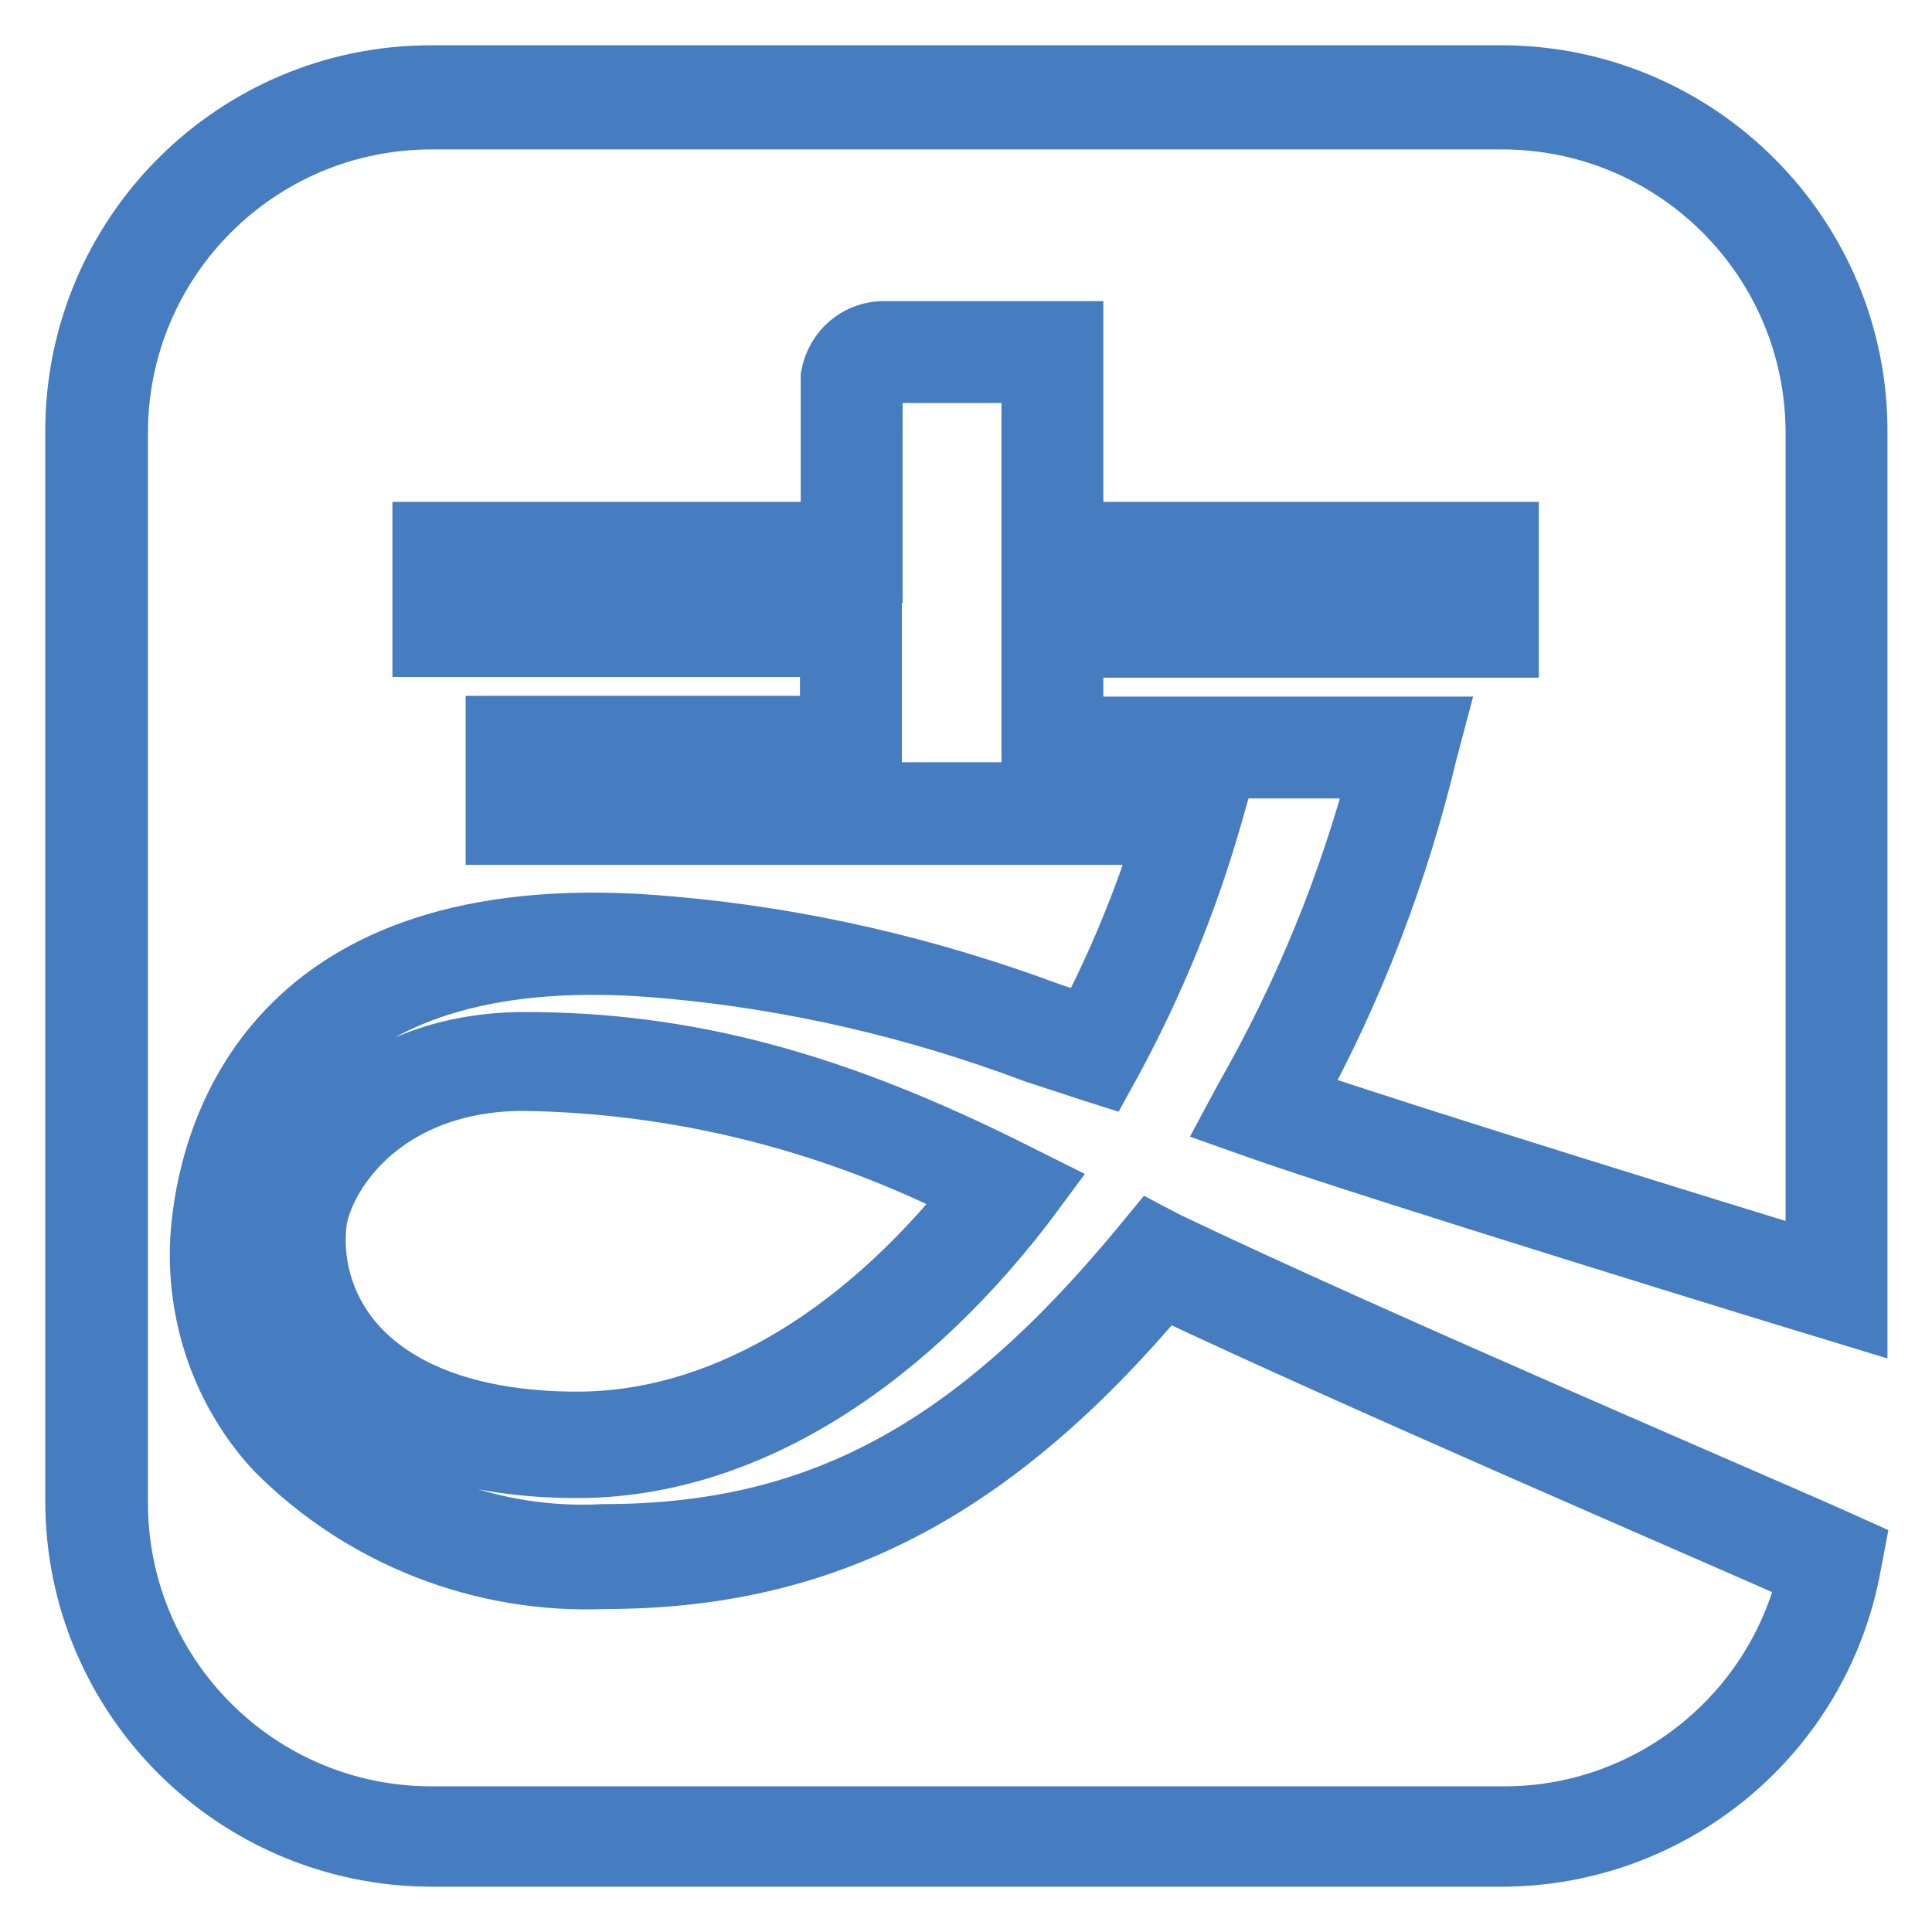
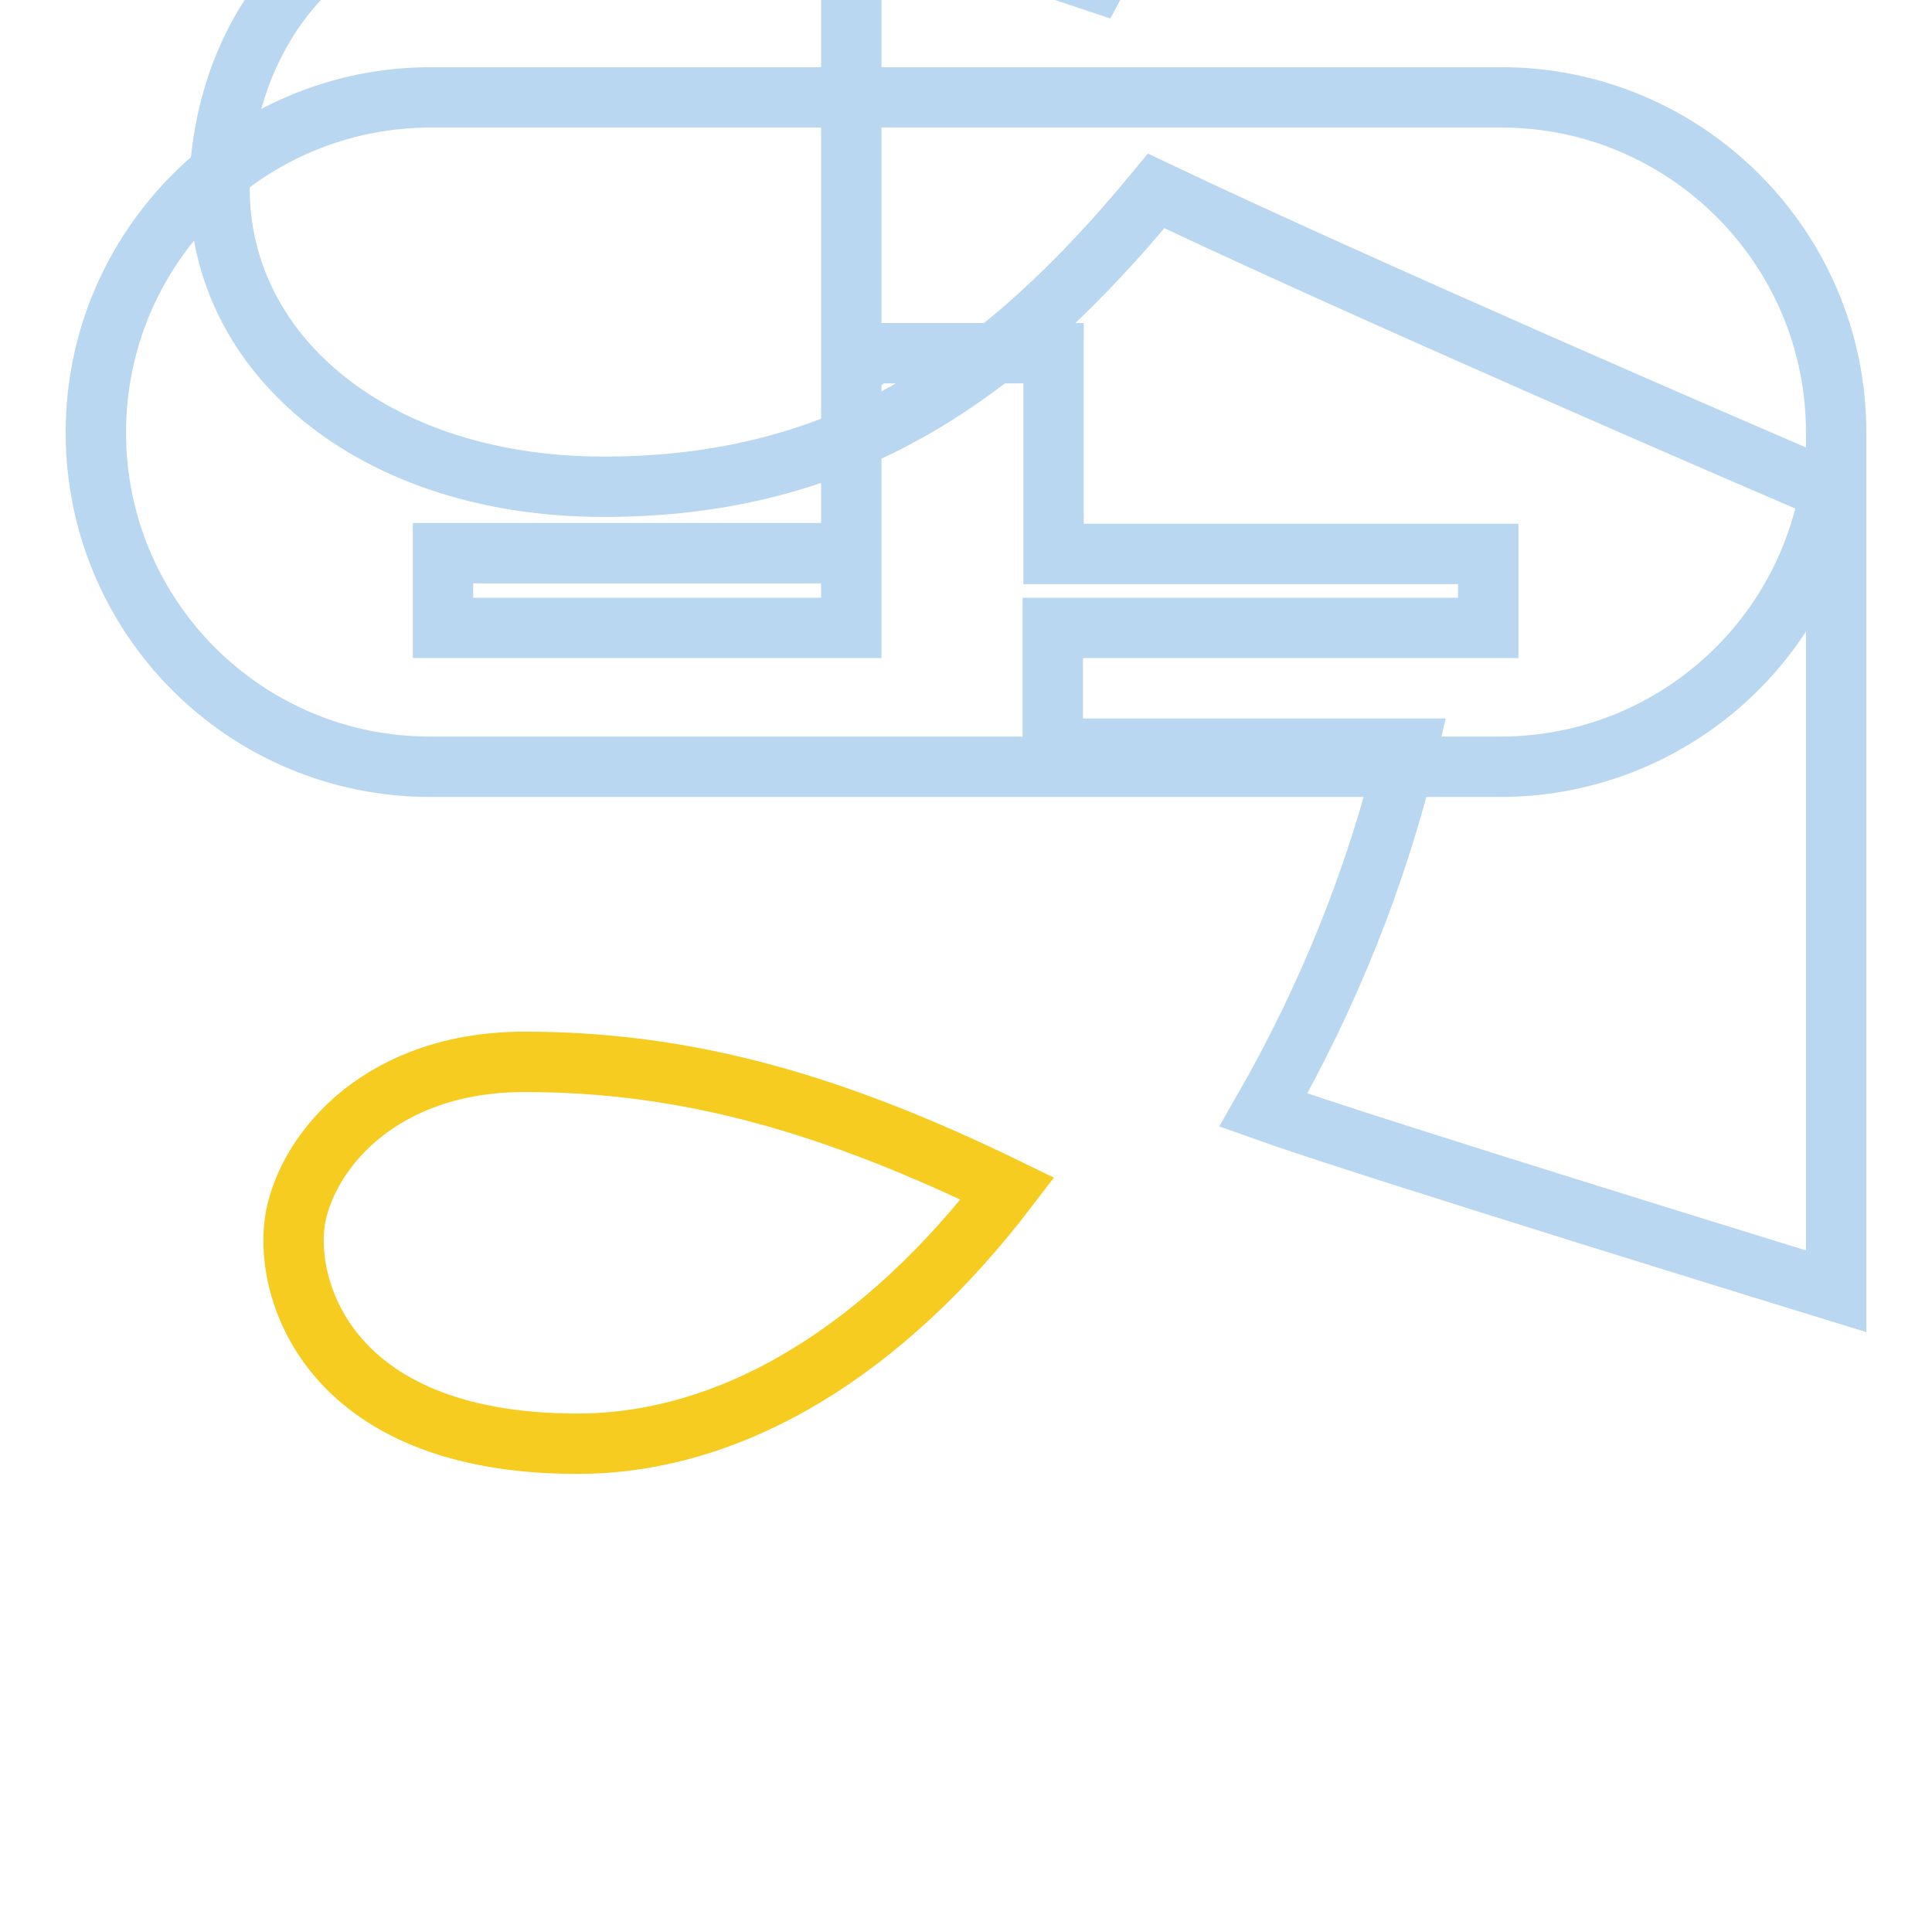
<svg xmlns="http://www.w3.org/2000/svg" version="1.1" x="0px" y="0px" viewBox="0 0 256 256" enable-background="new 0 0 256 256" xml:space="preserve">
  <g>
-     <path stroke-width="8" fill-opacity="0" stroke="#bad7f1" d="M243.3,170.9V57.3c0-24.5-19.9-44.4-44.4-44.4l0,0H57.1c-24.5,0-44.4,19.9-44.4,44.4v141.8 c0,24.5,19.8,44.3,44.3,44.3c0,0,0,0,0,0h141.8c21.5,0,39.9-15.4,43.7-36.6c-11.8-5-62.8-27.1-89.3-39.7 c-20.2,24.5-41.2,39.2-73.2,39.2c-32,0-53.3-19.4-50.7-43.5c1.7-15.8,12.5-41.6,59.5-37.1c24.8,2.3,36.1,7,56.4,13.7 c5.4-10,9.7-20.5,12.8-31.3H68.5v-9h44.3V83.2H58.7v-9.9h54.1V50.4c0.5-2.1,2.4-3.7,4.6-3.6h22.2v26.6h57.6v9.8h-57.7v16h47 c-4,16.8-10.5,32.9-19.1,47.9c13.7,4.9,75.9,24,75.9,24V170.9z" />
+     <path stroke-width="8" fill-opacity="0" stroke="#bad7f1" d="M243.3,170.9V57.3c0-24.5-19.9-44.4-44.4-44.4l0,0H57.1c-24.5,0-44.4,19.9-44.4,44.4c0,24.5,19.8,44.3,44.3,44.3c0,0,0,0,0,0h141.8c21.5,0,39.9-15.4,43.7-36.6c-11.8-5-62.8-27.1-89.3-39.7 c-20.2,24.5-41.2,39.2-73.2,39.2c-32,0-53.3-19.4-50.7-43.5c1.7-15.8,12.5-41.6,59.5-37.1c24.8,2.3,36.1,7,56.4,13.7 c5.4-10,9.7-20.5,12.8-31.3H68.5v-9h44.3V83.2H58.7v-9.9h54.1V50.4c0.5-2.1,2.4-3.7,4.6-3.6h22.2v26.6h57.6v9.8h-57.7v16h47 c-4,16.8-10.5,32.9-19.1,47.9c13.7,4.9,75.9,24,75.9,24V170.9z" />
    <path stroke-width="8" fill-opacity="0" stroke="#f5cc1f" d="M76.5,191.3c-33.7,0-39.1-21.3-37.3-30.2s11.5-20.4,30.3-20.4c21.5,0,40.8,5.5,64,16.8 C117.3,178.7,97.3,191.3,76.5,191.3L76.5,191.3z" />
-     <path stroke-width="8" fill-opacity="0" stroke="#467cc0" d="M163.4,148.4l3.1,1.1c13.7,4.9,73.2,23.2,76,24l3.6,1.1V57.3c0.1-26-21-47.2-47-47.3c0,0-0.1,0-0.1,0H57.1 C31.1,10,10,31.1,10,57.1v141.8c0,26,21.1,47,47.1,47.1h141.8c22.8,0,42.4-16.3,46.4-38.8l0.4-2.1l-2-0.9 c-10.2-4.6-62.5-26.9-89.2-39.7l-1.9-1l-1.4,1.7c-22.4,27.1-43,38.1-71.2,38.1c-14.7,0.8-29-4.7-39.6-15c-6.4-6.8-9.5-16-8.6-25.3 c1.3-11.9,9.1-39.1,56.6-34.7c16.7,1.5,33,5.3,48.7,11.2l7,2.3l2.2,0.7l1.1-2c5.5-10.2,9.9-20.9,13.1-32l1-3.5H71.2v-3.4h44.3V80.2 H61.5v-4.3h54.1V50.5c0.2-0.8,1-1.2,1.7-1.1h19.4V76h57.7v4.3h-57.7v21.5h46.1c-4,15.3-10,30-17.9,43.8L163.4,148.4z M189.1,99.7 l0.9-3.4h-47.8V85.8h57.7V70.5h-57.7V43.9h-24.9c-3.6-0.1-6.6,2.5-7.2,6v20.6H56v15.2H110v10.5H65.7v14.4h88.6 c-2.7,8.7-6.2,17.2-10.4,25.2l-4.8-1.6c-16.1-6-32.9-9.9-49.9-11.4c-52.1-4.9-61.1,26-62.5,39.6c-1.1,10.8,2.4,21.7,9.8,29.7 c11.5,11.6,27.4,17.8,43.7,17.1c29,0,51.3-11.5,74-38.5c25.8,12.2,71.9,32,85.4,38c-4.4,18.8-21.2,32.1-40.5,32H57.2 c-23,0-41.6-18.6-41.6-41.6V57.4c0-23,18.6-41.6,41.6-41.6H199c23,0,41.6,18.6,41.6,41.6v109.8c-12.4-3.8-53.9-16.6-69.1-21.8 C179.4,131,185.3,115.6,189.1,99.7L189.1,99.7z M69.5,138.1c-18.7,0-30.7,11.4-33,22.9c-1.1,7.4,1,14.9,5.9,20.6 c4.8,5.9,14.6,12.9,34.1,12.9c20.9,0,41.9-12.4,59.2-34.8l2-2.7l-3-1.5C110.1,143.1,90.6,138.1,69.5,138.1L69.5,138.1z M76.5,188.4 c-13.7,0-24.1-3.8-29.9-10.8c-3.7-4.5-5.4-10.3-4.6-16.1c1.5-7.3,10-18.3,27.4-18.3c20.8,0.3,41.2,5.5,59.7,15 C113.4,177.9,94.8,188.4,76.5,188.4z" />
  </g>
</svg>